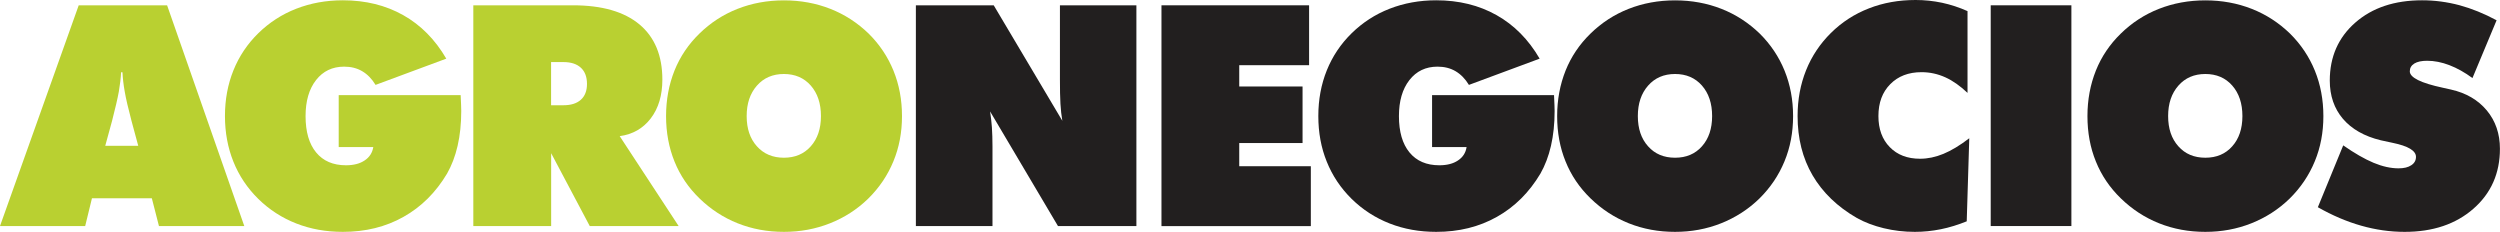
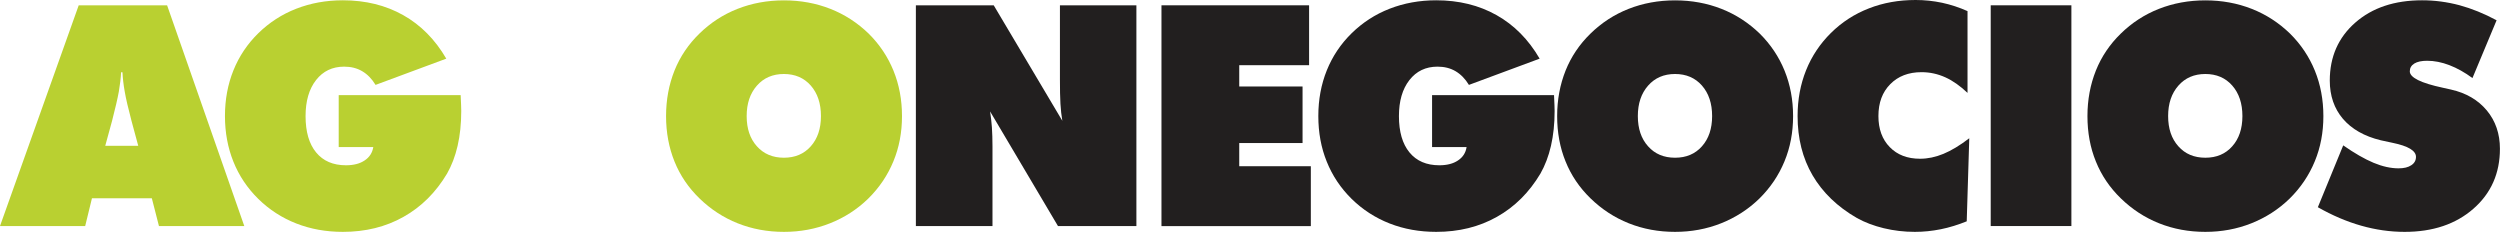
<svg xmlns="http://www.w3.org/2000/svg" version="1.1" id="Capa_1" x="0px" y="0px" viewBox="0 0 343.96 31.91" style="enable-background:new 0 0 343.96 31.91;" xml:space="preserve">
  <style type="text/css">
	.st0{fill:#221F1F;}
	.st1{fill:#C01A1B;}
	.st2{fill:#B9D031;}
	.st3{fill:#354596;}
	.st4{fill:#F7C29D;}
	.st5{fill:none;}
	.st6{fill:#0A9CE0;}
	.st7{fill:#84BC47;}
	.st8{fill:#C62E80;}
	.st9{fill:#FA3182;}
	.st10{fill:#FA5178;}
	.st11{fill:#FACD3B;}
	.st12{fill:#7CD2FA;}
	.st13{fill:#BAE6FA;}
	.st14{fill:#DAF0FA;}
	.st15{fill:#FFFFFF;}
</style>
  <g>
    <g>
      <path class="st2" d="M0,31.1L10.83,0.73h12.16L33.61,31.1H21.87l-0.98-3.82h-8.24l-0.93,3.82H0z M14.48,20.06h4.54l-0.93-3.44    c-0.46-1.74-0.77-3.08-0.93-4.02c-0.17-0.94-0.27-1.83-0.31-2.66h-0.19c-0.04,0.83-0.15,1.72-0.31,2.66    c-0.17,0.94-0.48,2.28-0.93,4.02L14.48,20.06z" />
      <path class="st2" d="M51.36,20.23H46.6v-7.14h16.78c0.03,0.62,0.05,1.09,0.06,1.39c0.01,0.3,0.02,0.57,0.02,0.81    c0,1.74-0.17,3.33-0.5,4.77c-0.33,1.44-0.82,2.71-1.45,3.82c-1.55,2.6-3.55,4.59-6,5.96c-2.45,1.38-5.23,2.06-8.34,2.06    c-2.3,0-4.43-0.38-6.4-1.15c-1.97-0.77-3.72-1.9-5.24-3.39c-1.51-1.49-2.65-3.2-3.42-5.12c-0.77-1.92-1.16-4.01-1.16-6.27    c0-2.27,0.39-4.37,1.17-6.3c0.78-1.93,1.92-3.63,3.41-5.09c1.51-1.48,3.25-2.61,5.23-3.38c1.98-0.77,4.11-1.16,6.41-1.16    c3.11,0,5.88,0.68,8.3,2.04c2.42,1.36,4.4,3.36,5.93,5.99l-9.73,3.61c-0.51-0.84-1.13-1.47-1.85-1.89    c-0.72-0.42-1.54-0.62-2.47-0.62c-1.62,0-2.91,0.62-3.87,1.85c-0.96,1.23-1.44,2.88-1.44,4.96c0,2.14,0.48,3.81,1.45,4.99    c0.97,1.18,2.34,1.77,4.11,1.77c1.05,0,1.91-0.22,2.56-0.66C50.84,21.63,51.23,21.02,51.36,20.23z" />
-       <path class="st2" d="M65.12,31.1V0.73h13.73c3.98,0,7.03,0.88,9.13,2.63c2.1,1.76,3.15,4.29,3.15,7.59c0,2.16-0.53,3.94-1.59,5.33    s-2.49,2.21-4.28,2.45l8.11,12.37H81.14l-5.31-10.02V31.1H65.12z M75.82,8.55v5.93h1.7c1.04,0,1.84-0.25,2.4-0.76    c0.56-0.5,0.84-1.23,0.84-2.17c0-0.97-0.28-1.71-0.84-2.23c-0.56-0.52-1.36-0.78-2.4-0.78H75.82z" />
      <path class="st2" d="M124.1,15.98c0,2.23-0.39,4.3-1.18,6.21c-0.79,1.92-1.94,3.63-3.46,5.13c-1.52,1.48-3.27,2.61-5.26,3.4    c-1.99,0.79-4.1,1.18-6.34,1.18c-2.27,0-4.39-0.39-6.37-1.18c-1.98-0.79-3.73-1.94-5.27-3.44c-1.51-1.47-2.65-3.15-3.42-5.06    c-0.77-1.91-1.16-3.99-1.16-6.24s0.39-4.34,1.16-6.27c0.77-1.92,1.92-3.62,3.42-5.08c1.52-1.49,3.27-2.63,5.25-3.41    c1.98-0.78,4.11-1.17,6.39-1.17s4.41,0.39,6.39,1.17c1.98,0.78,3.73,1.92,5.27,3.41c1.49,1.48,2.63,3.18,3.41,5.1    C123.71,11.65,124.1,13.73,124.1,15.98z M107.85,21.7c1.54,0,2.77-0.52,3.7-1.57c0.93-1.04,1.4-2.43,1.4-4.16    c0-1.74-0.47-3.14-1.4-4.2c-0.93-1.06-2.17-1.59-3.7-1.59s-2.77,0.53-3.71,1.6c-0.94,1.07-1.41,2.46-1.41,4.19    s0.47,3.12,1.41,4.16C105.08,21.18,106.32,21.7,107.85,21.7z" />
    </g>
    <g>
      <path class="st0" d="M126.01,31.1V0.73h10.71l9.44,15.89c-0.12-0.71-0.21-1.49-0.26-2.34c-0.05-0.86-0.07-1.98-0.07-3.36V0.73    h10.52V31.1h-10.79l-9.34-15.77c0.11,0.68,0.19,1.41,0.25,2.19c0.05,0.78,0.08,1.66,0.08,2.62V31.1H126.01z" />
      <path class="st0" d="M159.8,31.1V0.73h20.31v8.24h-9.61v2.93h8.71v7.78h-8.71v3.19h9.85v8.24H159.8z" />
      <path class="st0" d="M201.78,20.23h-4.75v-7.14h16.78c0.03,0.62,0.05,1.09,0.06,1.39c0.01,0.3,0.02,0.57,0.02,0.81    c0,1.74-0.17,3.33-0.5,4.77c-0.33,1.44-0.82,2.71-1.45,3.82c-1.55,2.6-3.55,4.59-6,5.96c-2.45,1.38-5.23,2.06-8.34,2.06    c-2.3,0-4.43-0.38-6.4-1.15c-1.97-0.77-3.72-1.9-5.24-3.39c-1.51-1.49-2.65-3.2-3.42-5.12c-0.78-1.92-1.16-4.01-1.16-6.27    c0-2.27,0.39-4.37,1.17-6.3c0.78-1.93,1.92-3.63,3.41-5.09c1.51-1.48,3.25-2.61,5.23-3.38c1.98-0.77,4.11-1.16,6.41-1.16    c3.11,0,5.88,0.68,8.3,2.04c2.42,1.36,4.4,3.36,5.93,5.99l-9.73,3.61c-0.51-0.84-1.13-1.47-1.85-1.89    c-0.72-0.42-1.54-0.62-2.47-0.62c-1.62,0-2.91,0.62-3.87,1.85c-0.96,1.23-1.44,2.88-1.44,4.96c0,2.14,0.48,3.81,1.45,4.99    c0.97,1.18,2.34,1.77,4.11,1.77c1.05,0,1.91-0.22,2.56-0.66C201.27,21.63,201.66,21.02,201.78,20.23z" />
      <path class="st0" d="M246.7,15.98c0,2.23-0.39,4.3-1.18,6.21c-0.79,1.92-1.94,3.63-3.46,5.13c-1.52,1.48-3.28,2.61-5.26,3.4    c-1.98,0.79-4.1,1.18-6.34,1.18c-2.27,0-4.39-0.39-6.37-1.18c-1.98-0.79-3.73-1.94-5.27-3.44c-1.51-1.47-2.65-3.15-3.42-5.06    c-0.78-1.91-1.16-3.99-1.16-6.24s0.39-4.34,1.16-6.27c0.77-1.92,1.92-3.62,3.42-5.08c1.52-1.49,3.27-2.63,5.25-3.41    c1.98-0.78,4.11-1.17,6.39-1.17c2.28,0,4.41,0.39,6.39,1.17c1.98,0.78,3.73,1.92,5.27,3.41c1.49,1.48,2.63,3.18,3.41,5.1    C246.31,11.65,246.7,13.73,246.7,15.98z M230.46,21.7c1.54,0,2.77-0.52,3.7-1.57c0.93-1.04,1.4-2.43,1.4-4.16    c0-1.74-0.47-3.14-1.4-4.2c-0.93-1.06-2.17-1.59-3.7-1.59s-2.77,0.53-3.71,1.6c-0.94,1.07-1.41,2.46-1.41,4.19    s0.47,3.12,1.41,4.16C227.68,21.18,228.92,21.7,230.46,21.7z" />
      <path class="st0" d="M270.7,12.78c-1-0.95-2.01-1.67-3.05-2.14c-1.04-0.47-2.13-0.71-3.28-0.71c-1.78,0-3.22,0.55-4.3,1.65    c-1.09,1.1-1.63,2.56-1.63,4.39c0,1.78,0.52,3.21,1.56,4.27c1.04,1.07,2.43,1.6,4.17,1.6c1.05,0,2.12-0.22,3.21-0.67    c1.09-0.45,2.27-1.16,3.56-2.15l-0.35,11.43c-1.19,0.48-2.38,0.85-3.57,1.09c-1.19,0.24-2.38,0.36-3.57,0.36    c-1.48,0-2.9-0.17-4.27-0.5c-1.37-0.33-2.61-0.8-3.71-1.41c-2.68-1.55-4.71-3.51-6.09-5.87c-1.38-2.36-2.06-5.08-2.06-8.15    c0-2.27,0.39-4.37,1.17-6.31c0.78-1.94,1.92-3.64,3.41-5.12c1.51-1.49,3.25-2.62,5.24-3.39C259.1,0.38,261.25,0,263.56,0    c1.23,0,2.44,0.13,3.64,0.38c1.2,0.26,2.36,0.64,3.5,1.15V12.78z" />
      <path class="st0" d="M273.89,31.1V0.73h11.1V31.1H273.89z" />
      <path class="st0" d="M319.66,15.98c0,2.23-0.39,4.3-1.18,6.21c-0.79,1.92-1.94,3.63-3.46,5.13c-1.52,1.48-3.28,2.61-5.26,3.4    c-1.98,0.79-4.1,1.18-6.34,1.18c-2.27,0-4.39-0.39-6.37-1.18c-1.98-0.79-3.73-1.94-5.27-3.44c-1.51-1.47-2.65-3.15-3.42-5.06    c-0.78-1.91-1.16-3.99-1.16-6.24s0.39-4.34,1.16-6.27c0.77-1.92,1.92-3.62,3.42-5.08c1.52-1.49,3.27-2.63,5.25-3.41    c1.98-0.78,4.11-1.17,6.39-1.17c2.28,0,4.41,0.39,6.39,1.17c1.98,0.78,3.73,1.92,5.27,3.41c1.49,1.48,2.63,3.18,3.41,5.1    C319.27,11.65,319.66,13.73,319.66,15.98z M303.42,21.7c1.54,0,2.77-0.52,3.7-1.57c0.93-1.04,1.4-2.43,1.4-4.16    c0-1.74-0.47-3.14-1.4-4.2c-0.93-1.06-2.17-1.59-3.7-1.59s-2.77,0.53-3.71,1.6c-0.94,1.07-1.41,2.46-1.41,4.19    s0.47,3.12,1.41,4.16C300.64,21.18,301.88,21.7,303.42,21.7z" />
      <path class="st0" d="M318.9,28.51l3.49-8.51c1.56,1.09,2.96,1.89,4.18,2.4s2.37,0.76,3.43,0.76c0.75,0,1.33-0.14,1.76-0.43    c0.43-0.28,0.64-0.67,0.64-1.15c0-0.84-1.07-1.49-3.22-1.93c-0.69-0.15-1.23-0.27-1.62-0.35c-2.27-0.55-4-1.54-5.21-2.95    c-1.2-1.41-1.81-3.17-1.81-5.27c0-3.26,1.17-5.92,3.51-7.97c2.34-2.05,5.4-3.07,9.19-3.07c1.74,0,3.46,0.23,5.15,0.68    c1.69,0.46,3.39,1.15,5.1,2.07l-3.32,7.95c-1.05-0.77-2.11-1.37-3.16-1.77c-1.06-0.41-2.09-0.61-3.08-0.61    c-0.76,0-1.35,0.13-1.76,0.38c-0.41,0.26-0.62,0.61-0.62,1.07c0,0.86,1.51,1.61,4.54,2.26c0.48,0.11,0.86,0.19,1.12,0.25    c2.09,0.47,3.73,1.43,4.94,2.88c1.2,1.45,1.8,3.21,1.8,5.27c0,3.36-1.21,6.11-3.64,8.24c-2.43,2.13-5.58,3.19-9.47,3.19    c-1.99,0-3.98-0.28-5.98-0.85C322.88,30.49,320.89,29.64,318.9,28.51z" />
    </g>
  </g>
</svg>